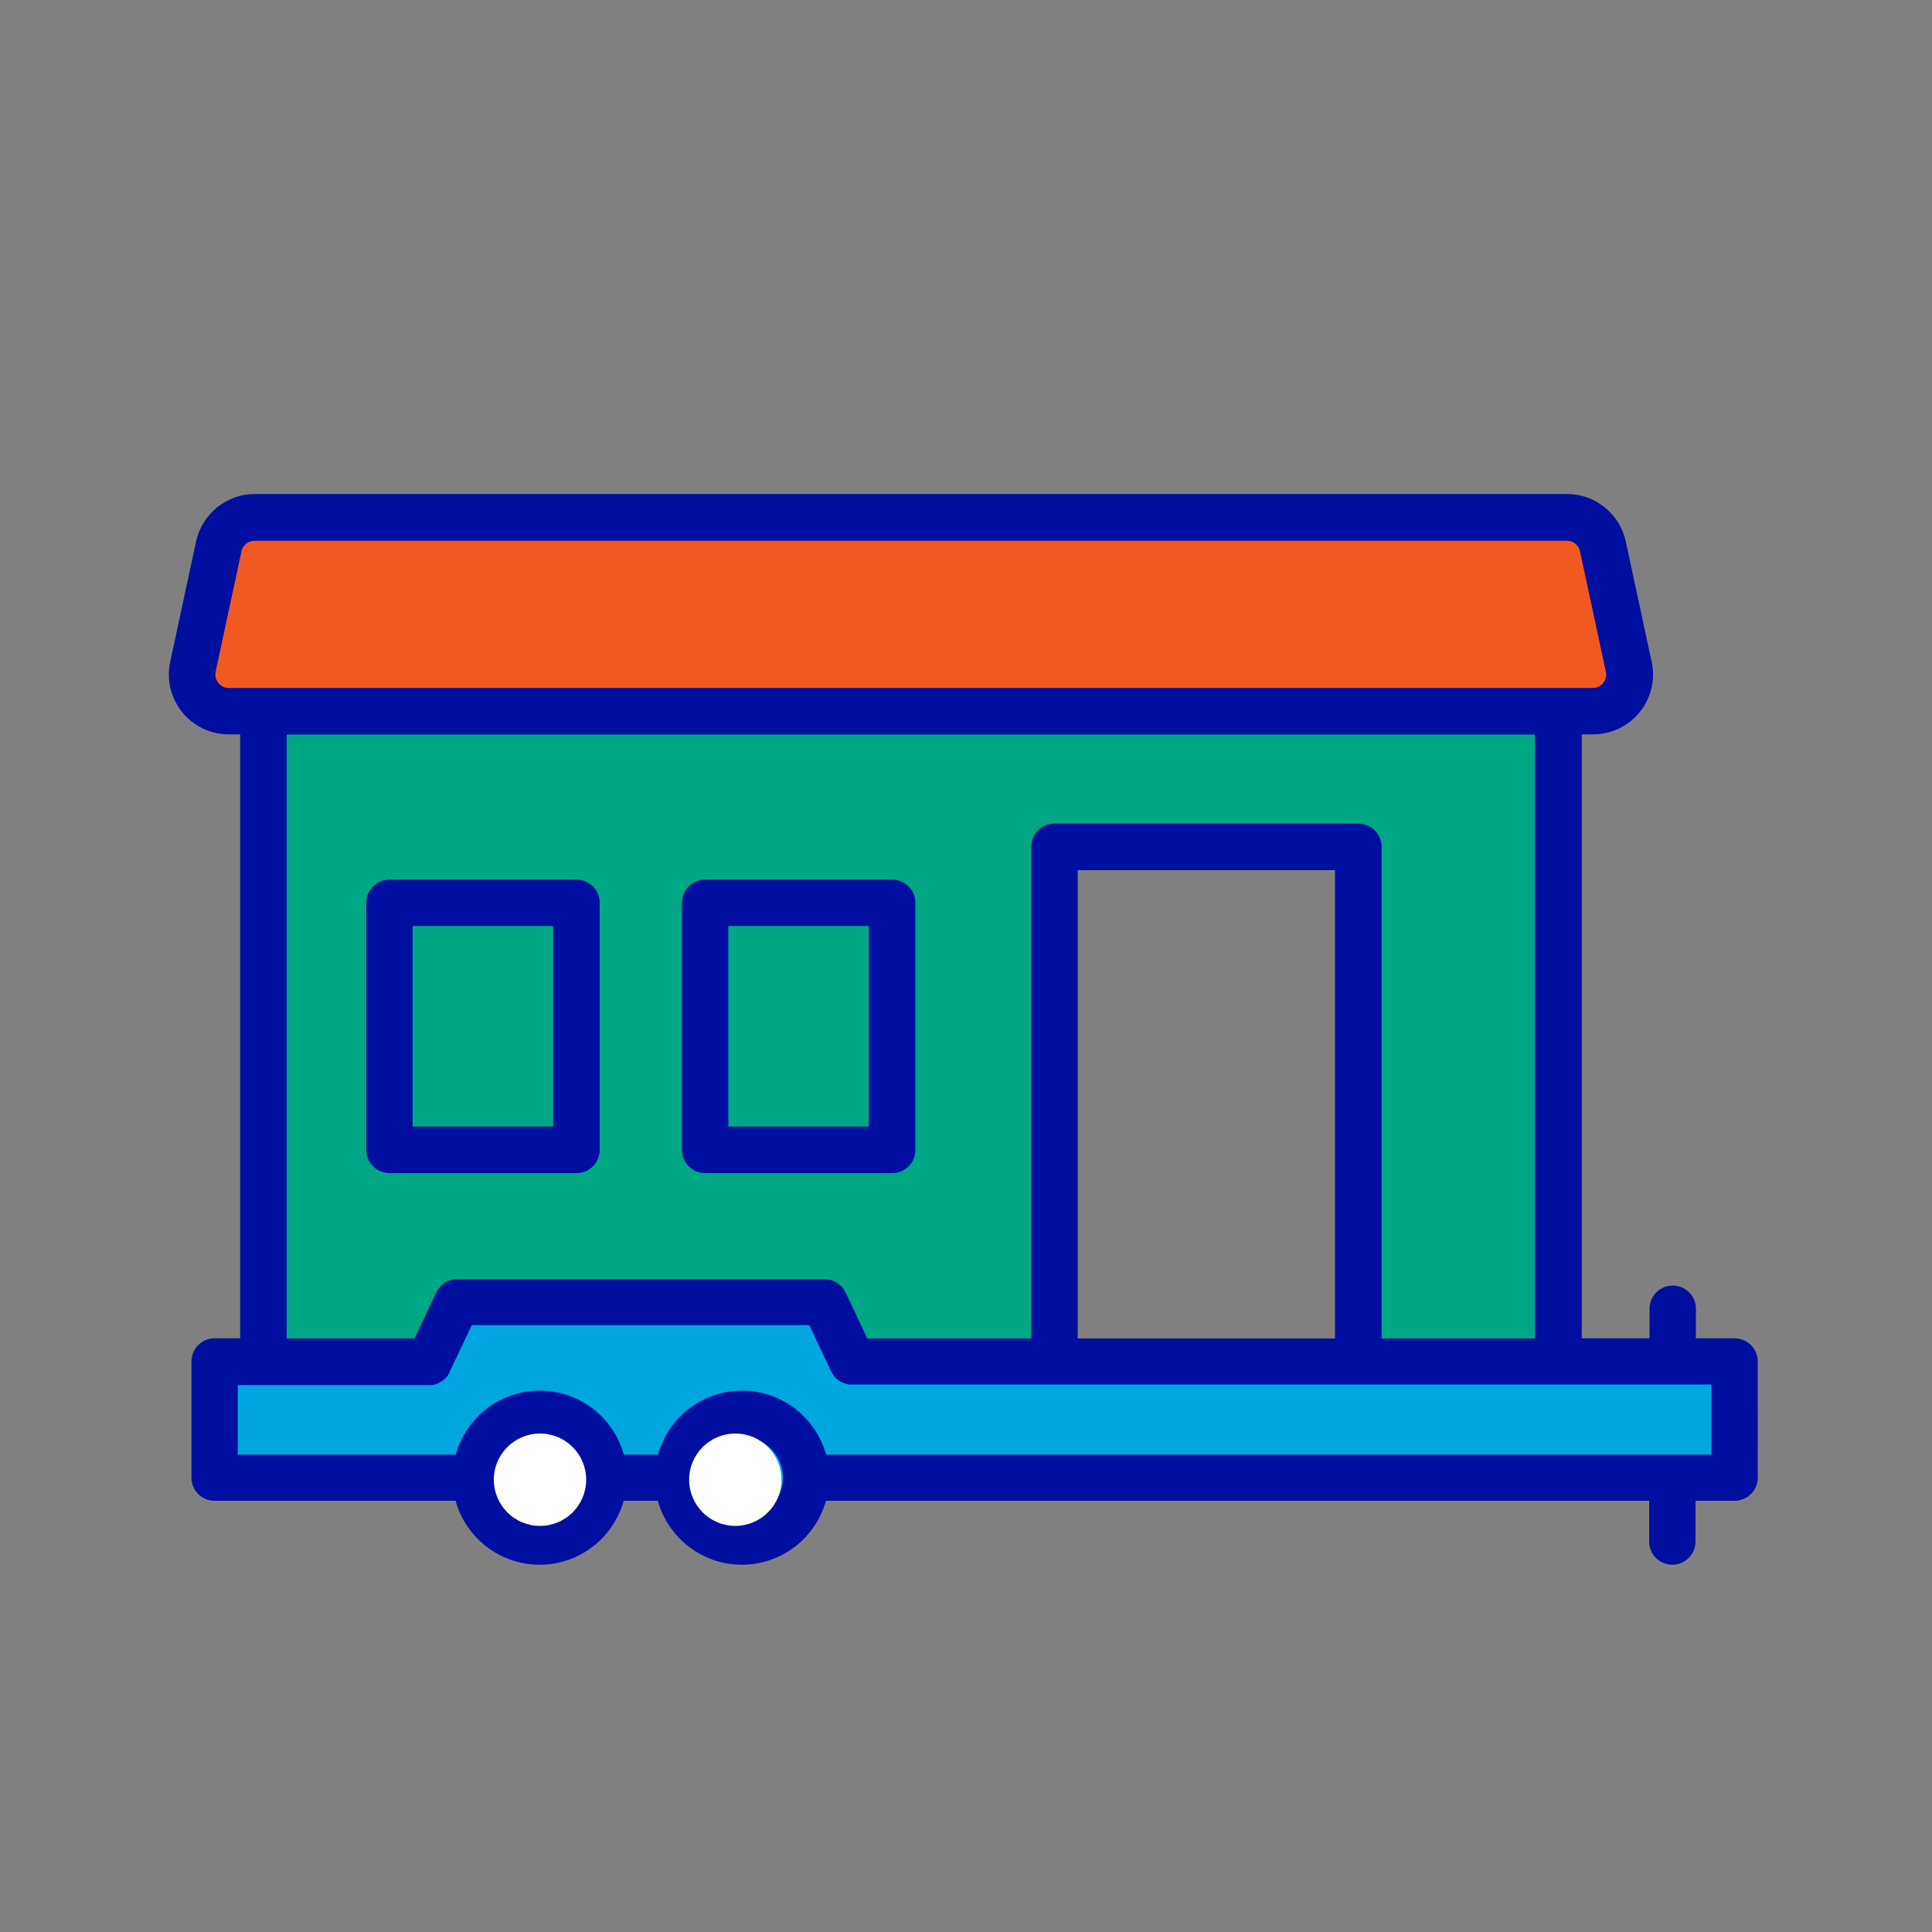
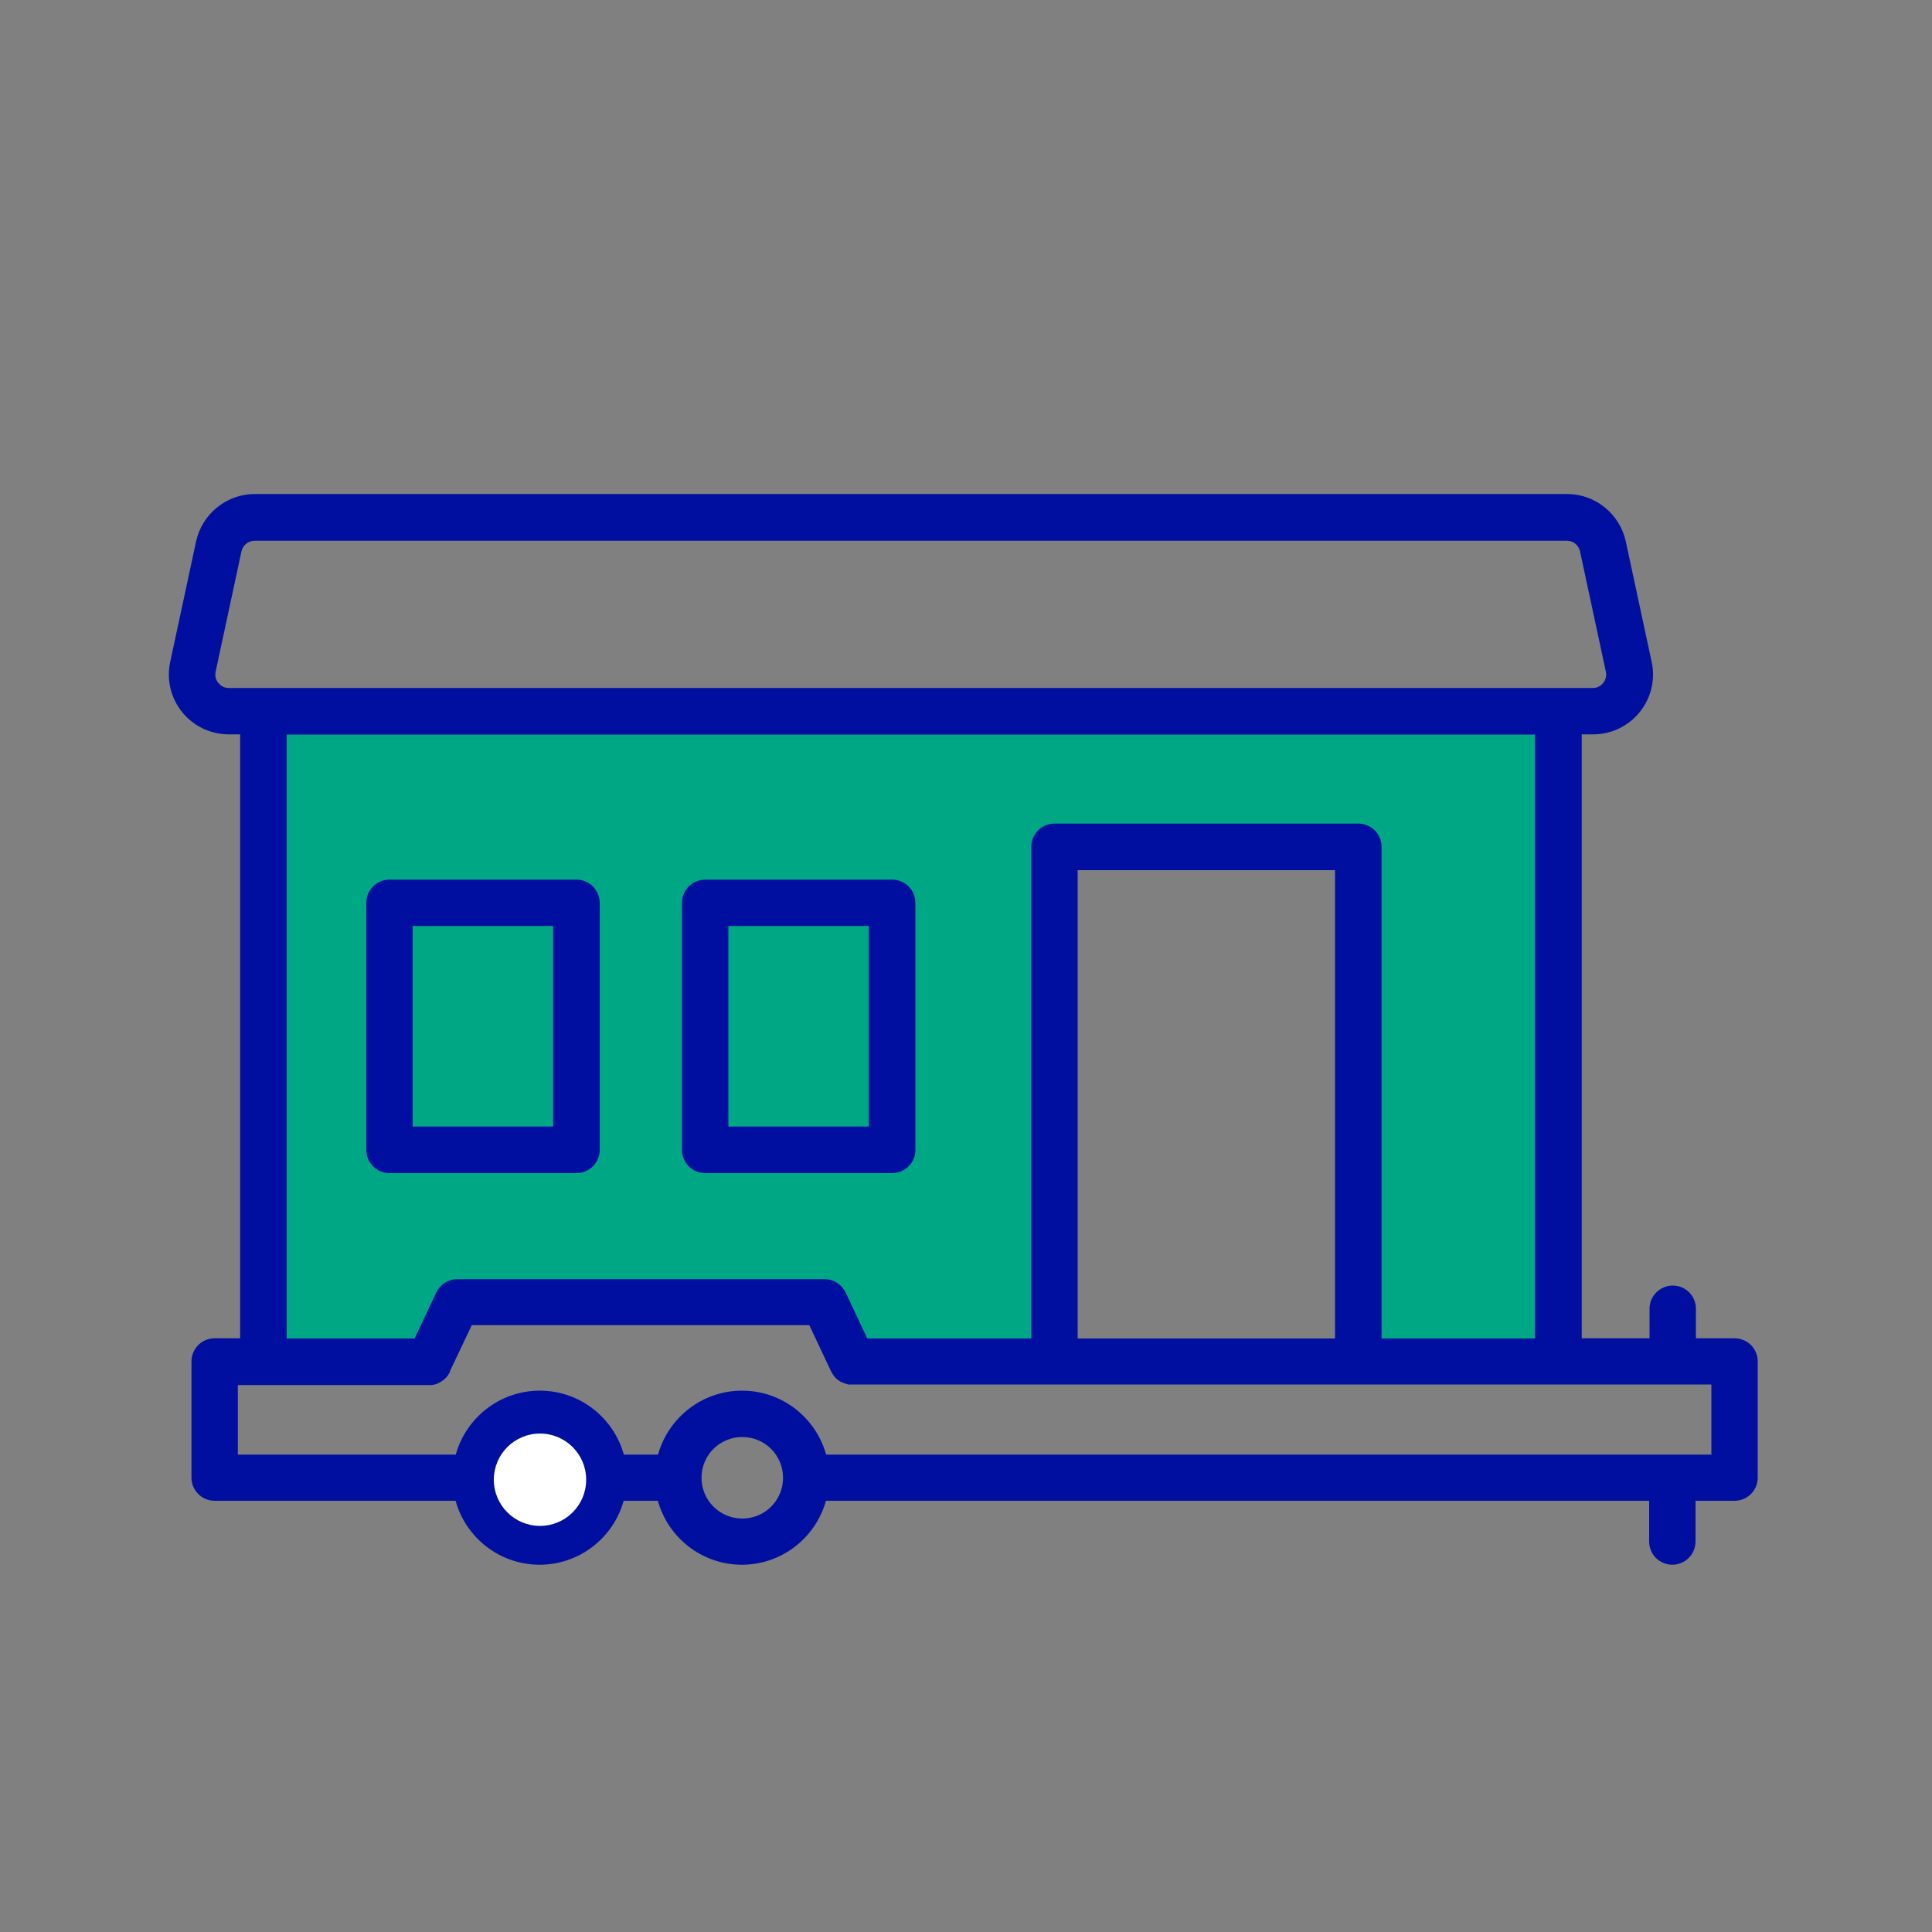
<svg xmlns="http://www.w3.org/2000/svg" id="Layer_1" viewBox="0 0 100 100">
  <rect x="0" y="0" width="100" height="100" fill="#808080" stroke="none" />
  <defs>
    <style>.cls-1{fill:#00a6e0;}.cls-2{fill:#000f9f;}.cls-3{fill:#f05a22;}.cls-4{fill:#fff;}.cls-5{fill:#00a785;}</style>
  </defs>
-   <path class="cls-1" d="M23.43,77.32H11.78v-6.34h10.29s.07,0,.11,0h.04s.05-.02,.08-.03c.01,0,.03,0,.04-.01,.03-.01,.06-.02,.09-.04,.02,0,.03-.02,.05-.03,.02-.01,.04-.02,.05-.03,.02-.01,.03-.02,.05-.03,.03-.02,.06-.05,.09-.07l.03-.03s.05-.04,.07-.07l.03-.03s.05-.06,.08-.1h0s.06-.09,.08-.14v-.02s.05-.08,.07-.12l.02-.03s.04-.08,.05-.12v-.03s.05-.1,.07-.15c0-.03,.02-.05,.02-.08,0-.02,.01-.03,.01-.05l1.16-4.19h18.14l1.16,4.19s.01,.03,.02,.05c0,.03,.02,.06,.03,.1,.01,.03,.02,.07,.03,.1,0,.02,.02,.05,.03,.07,.01,.04,.03,.07,.05,.1l.03,.05s.04,.07,.06,.1l.03,.04s.04,.06,.06,.09c.01,.02,.02,.03,.03,.05,.02,.03,.04,.05,.06,.07,.01,.02,.03,.03,.04,.05,.02,.02,.04,.04,.05,.05,.02,.02,.04,.04,.06,.05,.02,.01,.03,.03,.05,.04,.02,.02,.05,.03,.07,.05,.01,0,.03,.02,.04,.03,.02,.01,.05,.03,.07,.04,.01,0,.03,.01,.05,.02,.02,0,.05,.02,.07,.02,.02,0,.04,.01,.05,.01,.02,0,.04,0,.06,.01,.02,0,.05,0,.07,0,.01,0,.02,0,.03,0h44.01c1.21,0,2.18,.97,2.18,2.18v1.65c0,1.39-1.13,2.51-2.51,2.51H43.4" />
  <path class="cls-5" d="M55.75,42.71v28.74l-11.75-.2h0c0-2.86-2.47-3.34-2.94-3.34l-17.61-.11s2.92,.11,0,0h0c0,1.91-1.56,3.45-3.46,3.45h-5.37V36.19h61.1c3.48,0,6.22,2.98,5.93,6.45l-2.4,28.81-8.81-.2v-27.4" />
-   <path class="cls-3" d="M10.72,35.89c-.08-.11-.2-.34-.14-.67l1.37-7.22c.07-.36,.36-.63,.68-.63H81.74c.33,0,.61,.26,.68,.63l1.38,5.25c3,2.94-.08,2.53-.16,2.64-.08,.11-.25,.3-.54,.3H11.26c-.29,0-.47-.19-.54-.3Z" />
  <g>
    <path class="cls-2" d="M20.16,60.72h9.68c.67,0,1.2-.54,1.2-1.2v-12.79c0-.67-.54-1.2-1.2-1.2h-9.68c-.67,0-1.2,.54-1.2,1.2v12.79c0,.67,.54,1.2,1.2,1.2Zm1.2-12.79h7.27v10.38h-7.27v-10.38Z" />
    <path class="cls-2" d="M36.5,60.72h9.68c.67,0,1.2-.54,1.2-1.2v-12.79c0-.67-.54-1.2-1.2-1.2h-9.68c-.67,0-1.2,.54-1.2,1.2v12.79c0,.67,.54,1.2,1.2,1.2Zm1.2-12.79h7.27v10.38h-7.27v-10.38Z" />
    <path class="cls-2" d="M89.8,69.27h-2.02v-1.53c0-.67-.54-1.2-1.2-1.2s-1.2,.54-1.2,1.2v1.53h-3.51v-31.26h.59c.94,0,1.82-.42,2.41-1.15,.59-.73,.82-1.68,.62-2.6l-1.34-6.24c-.31-1.42-1.58-2.45-3.03-2.45H13.18c-1.45,0-2.72,1.03-3.03,2.45l-1.34,6.24c-.2,.92,.03,1.87,.62,2.6,.59,.73,1.47,1.15,2.41,1.15h.59v31.26h-1.32c-.67,0-1.2,.54-1.2,1.2v6.01c0,.67,.54,1.2,1.2,1.2h12.47c.53,1.91,2.28,3.31,4.35,3.31s3.82-1.4,4.35-3.31h1.77c.53,1.91,2.28,3.31,4.35,3.31s3.82-1.4,4.35-3.31h42.61v2.11c0,.67,.54,1.2,1.2,1.2s1.2-.54,1.2-1.2v-2.11h2.02c.67,0,1.2-.54,1.2-1.2v-6.01c0-.67-.54-1.2-1.2-1.2ZM11.3,35.35c-.08-.1-.2-.3-.14-.58l1.34-6.24c.07-.31,.35-.54,.67-.54H81.11c.32,0,.6,.23,.67,.54l1.34,6.24c.06,.28-.06,.48-.14,.58-.08,.1-.25,.26-.53,.26H11.84c-.29,0-.46-.16-.53-.26Zm68.15,2.67v31.26h-7.94v-25.45c0-.67-.54-1.2-1.2-1.2h-15.73c-.67,0-1.2,.54-1.2,1.2v25.45h-8.49l-1.12-2.38c-.2-.42-.62-.69-1.09-.69H23.67c-.47,0-.89,.27-1.09,.69l-1.12,2.38h-6.62v-31.26H79.45Zm-10.35,31.26h-13.32v-24.24h13.32v24.24Zm-41.16,9.32c-1.16,0-2.11-.94-2.11-2.11s.94-2.11,2.11-2.11,2.11,.94,2.11,2.11-.94,2.11-2.11,2.11Zm10.48,0c-1.16,0-2.11-.94-2.11-2.11s.94-2.11,2.11-2.11,2.11,.94,2.11,2.11-.94,2.11-2.11,2.11Zm50.18-3.31H42.76c-.53-1.91-2.28-3.31-4.35-3.31s-3.82,1.4-4.35,3.31h-1.77c-.53-1.91-2.28-3.31-4.35-3.31s-3.82,1.4-4.35,3.31H12.31v-3.6h9.91s.07,0,.11,0h.04s.05-.01,.07-.02h.04s.06-.02,.09-.03c.02,0,.03,0,.05-.02,.02,0,.04-.01,.05-.02,.01,0,.03-.01,.04-.02,.03-.01,.06-.03,.08-.04l.03-.02s.04-.03,.06-.04l.03-.02s.05-.04,.08-.06h0s.06-.05,.08-.08h.01s.04-.05,.06-.08l.02-.02s.04-.05,.05-.07v-.02s.05-.05,.06-.08c0-.02,.02-.03,.02-.05v-.03l1.13-2.38h17.47l1.12,2.38,.02,.03s.02,.04,.03,.05c.01,.02,.02,.04,.03,.06l.03,.04s.03,.04,.04,.06l.02,.03s.04,.04,.05,.06l.03,.03s.04,.04,.06,.05l.03,.03s.04,.03,.06,.04c.01,0,.03,.02,.04,.03,.02,.01,.03,.02,.05,.03,.02,.01,.04,.02,.06,.03,.01,0,.03,.01,.04,.02,.02,0,.04,.02,.07,.03h.04s.05,.03,.07,.04h.04s.04,.02,.07,.03c.02,0,.04,0,.05,0,.02,0,.04,0,.06,0,.02,0,.04,0,.07,0h44.51v3.6Z" />
  </g>
  <circle class="cls-4" cx="27.95" cy="76.59" r="2.39" />
-   <circle class="cls-4" cx="38.06" cy="76.59" r="2.39" />
</svg>